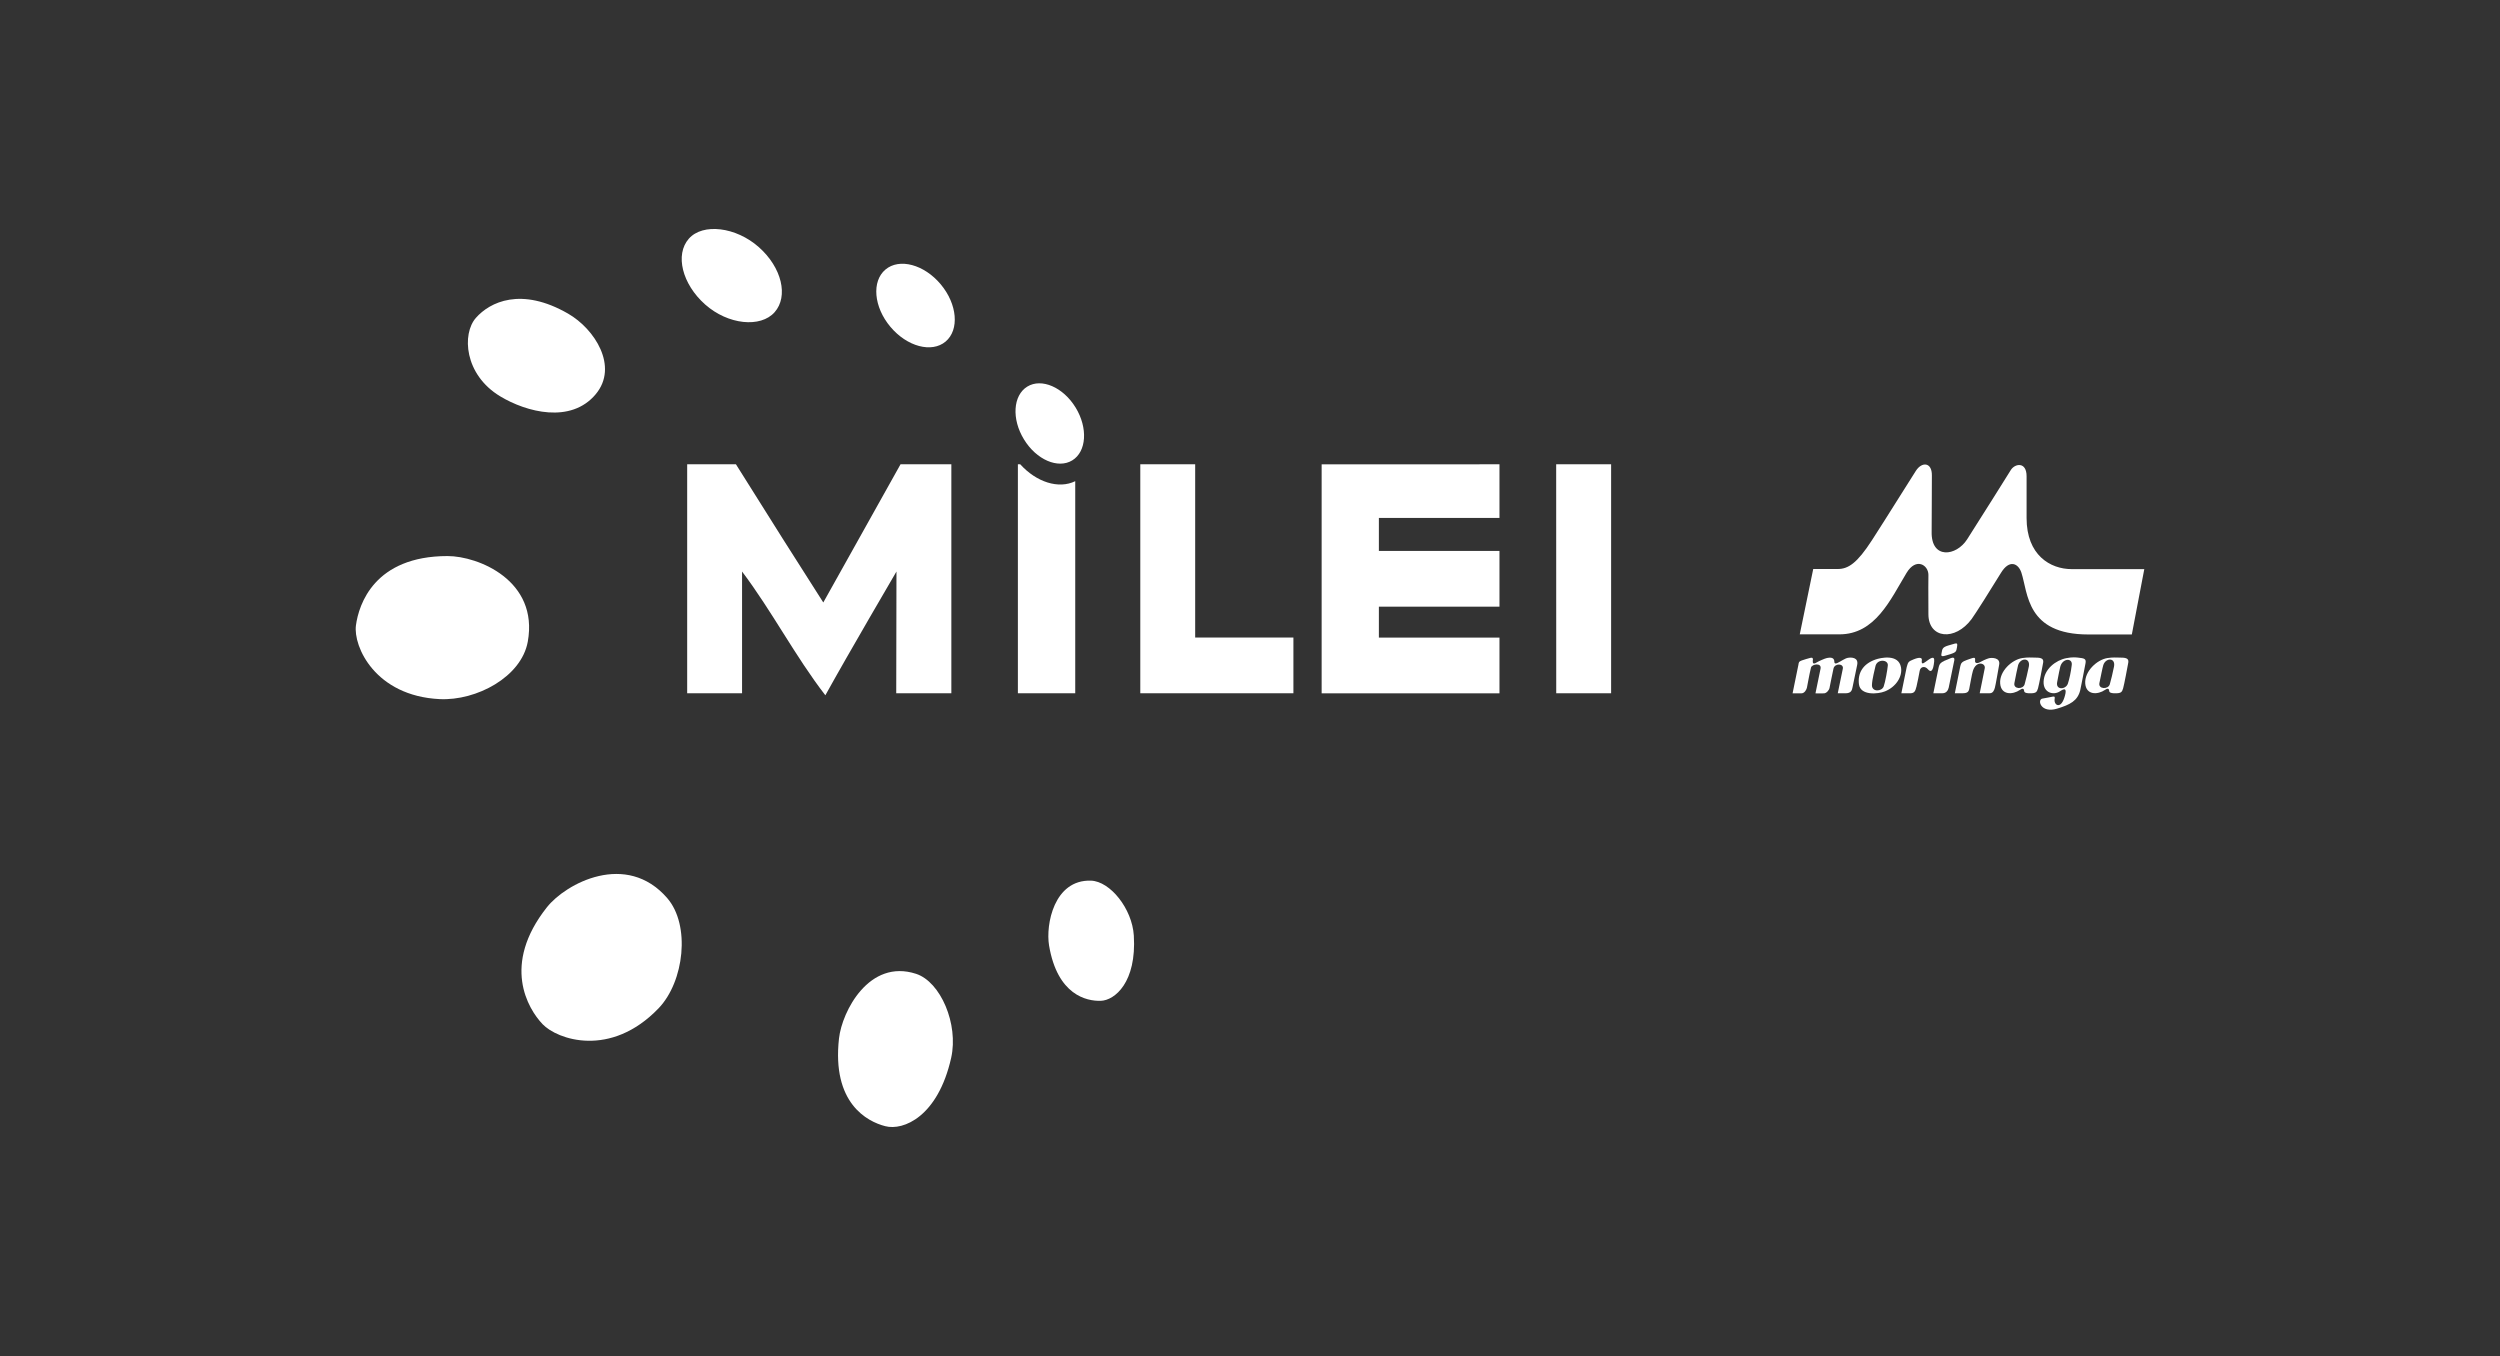
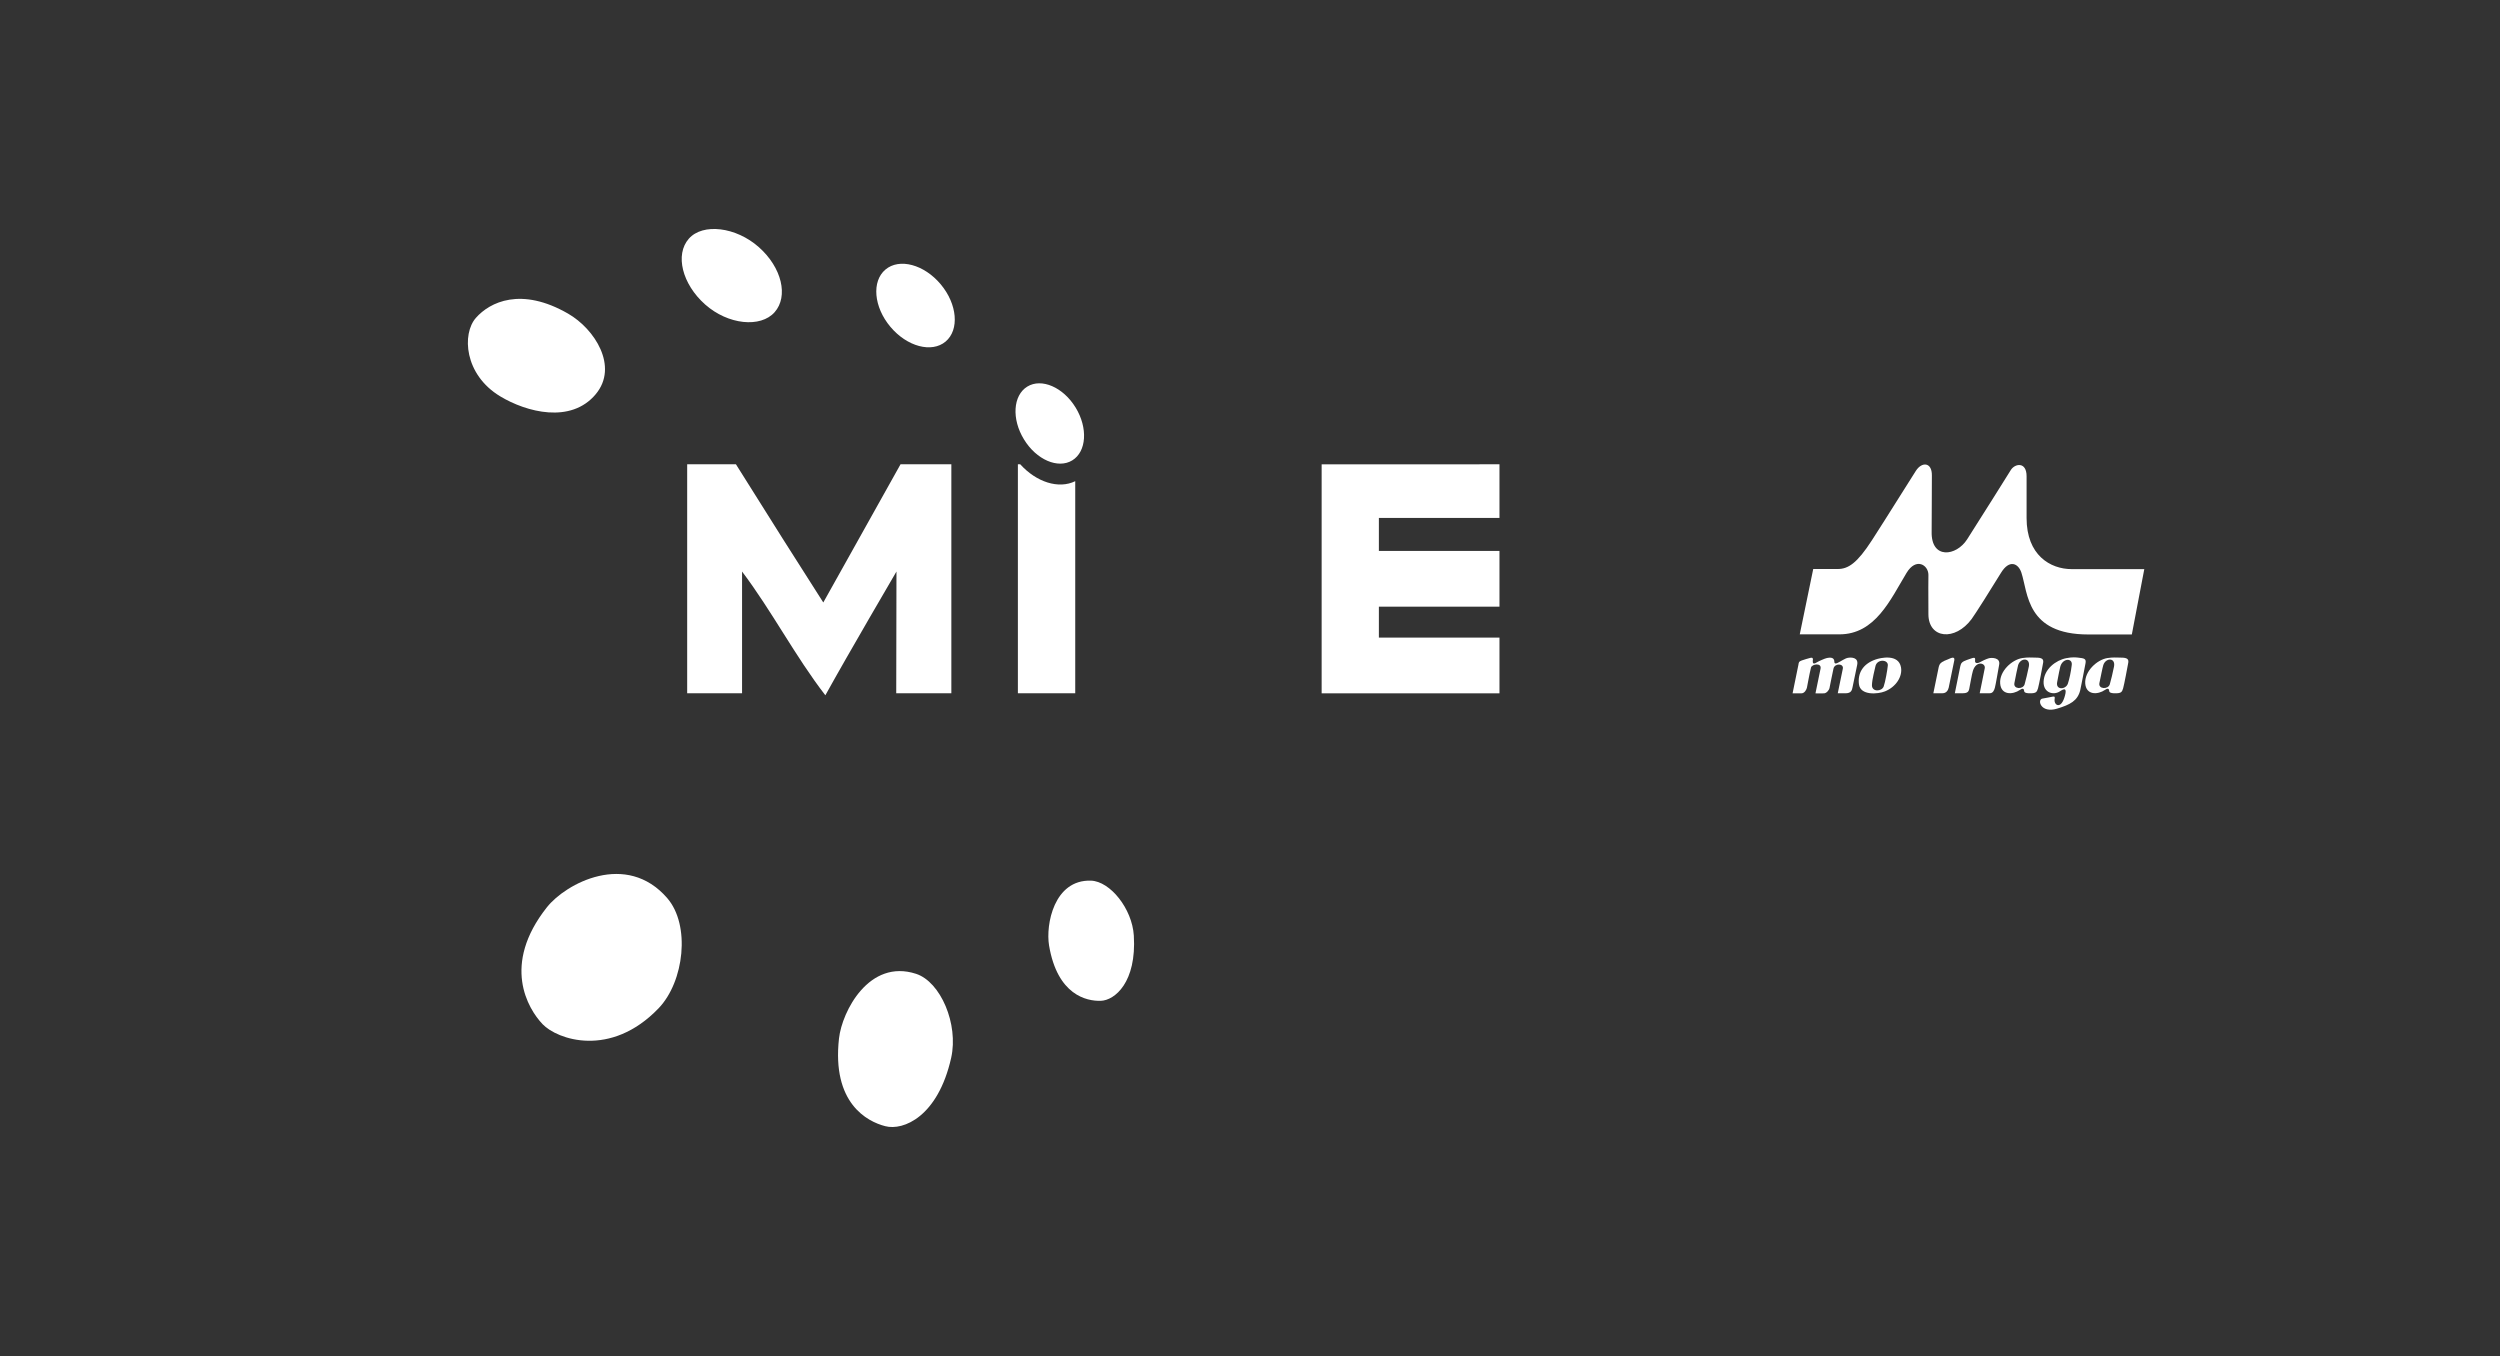
<svg xmlns="http://www.w3.org/2000/svg" version="1.1" id="circle_1_coloUr" x="0px" y="0px" viewBox="0 0 425 230.54" style="enable-background:new 0 0 425 230.54;" xml:space="preserve">
  <rect x="0" y="0" width="425" height="230.54" fill="#333333" stroke="none" />
  <style type="text/css">
	.st0{fill:#FFFFFF;}
</style>
  <path class="st0" d="M125.11,78.93c7.71,12.27,8.94,14.25,14.85,23.49c13.13-23.49,0,0,13.13-23.49c2.88,0,5.76,0,8.64,0  c0,12.97,0,25.94,0,38.92c-2.99,0-9.37,0.01-9.37,0.01l0.04-20.7c0,0-8.16,13.93-12.09,21.04c-5.11-6.61-9.11-14.35-14.16-21.04  c0,6.9,0,13.79,0,20.69c-3.11,0-6.22,0-9.33,0c0-12.97,0-25.94,0-38.92C119.59,78.93,122.35,78.93,125.11,78.93L125.11,78.93z" />
-   <path class="st0" d="M203.18,78.93c0,9.82,0,19.63,0,29.45c7.95,0,8.76,0,16.7,0c0,3.16,0,6.31,0,9.47c-11.05,0-26.03,0-26.03,0  V78.93C193.84,78.93,200.18,78.93,203.18,78.93L203.18,78.93z" />
  <path class="st0" d="M254.91,78.93v9.12h-20.5v5.61h20.5v9.47h-20.5v5.26h20.5v9.48h-30.23c0,0,0-26.08,0-38.93  C236.07,78.93,254.91,78.93,254.91,78.93L254.91,78.93z" />
-   <path class="st0" d="M273.89,78.93c0,12.97,0,25.94,0,38.92c-3.11,0-9.33,0-9.33,0l-0.01-38.92  C264.56,78.93,270.9,78.93,273.89,78.93L273.89,78.93z" />
  <path class="st0" d="M173.44,78.93c-0.25,0-0.4,0-0.4,0v38.93l9.75-0.01c0,0,0-22.48,0-36.05  C179.96,83.19,176.18,81.96,173.44,78.93L173.44,78.93z" />
  <path class="st0" d="M182.86,69.29c2.11,3.46,1.86,7.48-0.57,8.97c-2.43,1.49-6.11-0.1-8.22-3.57c-2.12-3.46-1.86-7.48,0.57-8.97  C177.06,64.23,180.75,65.83,182.86,69.29L182.86,69.29z" />
  <path class="st0" d="M159.92,48.33c2.83,3.38,3.2,7.73,0.84,9.73c-2.36,1.99-6.57,0.87-9.4-2.51c-2.83-3.37-3.2-7.73-0.84-9.72  C152.88,43.83,157.09,44.95,159.92,48.33L159.92,48.33z" />
  <path class="st0" d="M129.02,42.03c3.9,3.47,5.04,8.35,2.67,11.04c-2.38,2.7-7.93,2.15-11.83-1.32c-3.9-3.47-5.14-8.47-2.76-11.17  C119.47,37.89,125.12,38.56,129.02,42.03L129.02,42.03z" />
  <path class="st0" d="M142.63,176.53c0.52-4.6,5.12-13.58,13.1-10.98c4.17,1.36,7.25,8.54,5.97,14.28  c-2.24,10-8.13,12.43-11.21,11.62C147.4,190.66,141.4,187.52,142.63,176.53L142.63,176.53z" />
  <path class="st0" d="M178.34,160.73c-0.59-3.53,0.83-11.22,7.12-11.02c3.28,0.11,7.01,4.78,7.29,9.34  c0.49,7.94-3.24,11.02-5.63,11.09C184.74,170.21,179.76,169.18,178.34,160.73L178.34,160.73z" />
  <path class="st0" d="M92.97,154.24c3.23-4.08,13.52-9.58,20.46-1.56c3.98,4.6,2.89,14.19-1.47,18.73  c-8.17,8.51-17.25,5.31-19.73,2.69C89.74,171.48,85.24,164.01,92.97,154.24L92.97,154.24z" />
-   <path class="st0" d="M76.08,94.53c5.2,0,15.53,4.15,13.64,14.57c-1.09,5.98-8.7,10.05-14.98,9.75  c-10.97-0.54-14.71-8.96-14.23-12.54C60.99,102.74,63.64,94.54,76.08,94.53L76.08,94.53z" />
  <path class="st0" d="M96.58,53.32c4.52,2.6,8.62,9,4.69,13.7c-4.22,5.05-11.76,3.05-16.23,0.36c-6.16-3.71-6.52-10.64-4.14-13.34  C83.28,51.34,88.6,48.72,96.58,53.32L96.58,53.32z" />
  <g>
    <path class="st0" d="M306.29,112.28c0.44-0.17,1.09-0.33,1.39-0.42c0.3-0.1,0.53-0.07,0.52,0.25c-0.01,0.23-0.06,0.21-0.02,0.46   c0.06,0.36,0.36,0.22,0.64,0.05c0.37-0.22,1.43-0.7,1.77-0.76c0.34-0.06,1.24-0.24,1.25,0.62c0,0.39,0.26,0.36,0.58,0.2   c0.54-0.26,1.24-0.77,1.72-0.85c0.57-0.1,1.85-0.1,1.58,1.21c-0.31,1.46-0.67,3.25-0.78,3.76c-0.11,0.51-0.19,1.06-1.23,1.06h-1.29   c0.08-0.35,0.8-3.93,0.86-4.17c0.2-0.92-1.38-0.99-1.59-0.02c-0.28,1.28-0.62,3.05-0.68,3.33c-0.06,0.28-0.46,0.84-0.92,0.87   c-0.46,0.03-1.23,0-1.46,0c0.07-0.37,0.77-3.78,0.86-4.17c0.24-1.09-1.47-0.82-1.62-0.21c-0.3,1.21-0.62,3.12-0.69,3.41   c-0.07,0.3-0.37,0.97-0.96,0.97h-1.48c0.1-0.5,0.92-4.5,0.99-4.85C305.8,112.56,305.8,112.47,306.29,112.28" />
    <path class="st0" d="M318.83,112.12c0.82-0.29,3.93-1.02,4.34,1.33c0.28,1.55-0.85,3.33-2.72,4.08c-1.21,0.49-4.19,0.74-4.43-1.21   C315.79,114.48,316.64,112.89,318.83,112.12 M318.23,116.46c-0.04,1.22,1.69,1.12,2,0.23c0.27-0.75,0.63-2.8,0.7-3.56   c0.09-1.05-1.86-1.14-2.11,0.15C318.72,113.83,318.27,115.36,318.23,116.46" />
-     <path class="st0" d="M324.14,113.4c0.24-0.93,0.35-0.95,1.13-1.29c0.34-0.14,1.54-0.61,1.44,0.13c-0.11,0.82,0.28,0.52,0.67,0.25   c0.68-0.48,1.54-1.21,1.43-0.04c-0.16,1.65-0.55,1.93-1.06,1.33c-0.53-0.63-1.27-0.45-1.4,0.25c-0.13,0.7-0.38,2.01-0.54,2.66   c-0.22,0.93-0.43,1.18-1.17,1.17c-0.73-0.01-1.29,0-1.41,0C323.36,117.29,324.1,113.55,324.14,113.4" />
    <path class="st0" d="M330.52,112.35c0.41-0.19,0.9-0.38,1.17-0.49c0.43-0.16,0.6,0.03,0.55,0.35c-0.05,0.32-0.85,4.22-0.96,4.69   c-0.11,0.47-0.42,0.95-1.05,0.95h-1.56c0.14-0.64,0.81-3.95,0.92-4.48C329.71,112.84,329.96,112.62,330.52,112.35" />
-     <path class="st0" d="M330.07,111.01c0.12-0.62,0.08-0.95,1.08-1.26c0.76-0.23,0.75-0.22,1.14-0.33c0.39-0.11,0.53-0.04,0.4,0.61   c-0.14,0.7-0.09,0.85-1.16,1.19C330,111.7,329.94,111.67,330.07,111.01" />
    <path class="st0" d="M333.7,117.85c0.76,0,0.97-0.29,1.06-0.69c0.12-0.58,0.46-2.58,0.64-3.14c0.56-1.75,2.16-1.33,2.01-0.43   c-0.1,0.6-0.72,3.54-0.86,4.26h1.71c0.54,0,0.75-0.49,0.87-0.94c0.15-0.56,0.49-2.6,0.73-3.92c0.23-1.24-1.31-1.2-1.74-1.09   c-0.42,0.11-1.29,0.52-1.52,0.67c-0.2,0.13-0.92,0.36-0.84-0.28c0.09-0.68-0.17-0.52-1.38-0.1c-0.82,0.29-1.02,0.52-1.13,1.07   c-0.12,0.55-0.66,3.3-0.93,4.6H333.7z" />
    <path class="st0" d="M343.78,111.87c0.94-0.15,1.64-0.08,2.11-0.08c0.89,0,1.59,0.06,1.45,0.84c-0.14,0.77-0.69,3.73-0.88,4.39   c-0.19,0.66-0.37,0.84-1.33,0.84c-0.97,0-1.01-0.25-1.03-0.42c-0.02-0.28-0.17-0.53-0.67-0.18c-1.3,0.9-3.25,0.91-3.4-1.06   C339.87,114.12,342,112.16,343.78,111.87 M342.45,116.11c-0.22,1.07,1.45,1.12,1.73,0.24c0.16-0.49,0.56-2.22,0.72-3.02   c0.31-1.58-1.41-1.54-1.82-0.26C342.98,113.38,342.63,115.21,342.45,116.11" />
    <path class="st0" d="M353.23,111.79c1.09,0.12,1.47,0.17,1.3,1.01c-0.23,1.15-0.72,3.8-0.89,4.53c-0.44,1.81-1.73,2.47-3.94,3.14   c-2.81,0.85-3.42-1.56-2.49-1.71c0.74-0.12,1.46-0.28,1.69-0.32c0.22-0.04,0.48-0.12,0.39,0.36c-0.19,1.05,0.99,1.85,1.65-0.2   c0.33-1.04,0.45-1.91-0.75-1.08c-1.05,0.72-2.84,0.29-2.78-1.62c0.07-2.14,2.07-3.66,3.85-4.01   C352.31,111.67,353.01,111.77,353.23,111.79 M349.71,116c-0.24,1.36,1.49,1.24,1.83,0.21c0.26-0.78,0.52-1.97,0.66-3.18   c0.14-1.21-1.55-1.15-1.95,0.29C350.15,113.7,349.96,114.64,349.71,116" />
    <path class="st0" d="M358.25,111.87c0.94-0.15,1.65-0.08,2.11-0.08c0.89,0,1.59,0.06,1.45,0.84c-0.14,0.77-0.69,3.73-0.88,4.39   c-0.19,0.66-0.37,0.84-1.34,0.84c-0.96,0-1.01-0.25-1.03-0.42c-0.02-0.28-0.17-0.53-0.67-0.18c-1.3,0.9-3.25,0.91-3.4-1.06   C354.35,114.12,356.48,112.16,358.25,111.87 M356.9,116.11c-0.23,1.07,1.47,1.12,1.76,0.24c0.16-0.49,0.57-2.22,0.72-3.02   c0.31-1.58-1.41-1.54-1.82-0.26C357.45,113.38,357.09,115.21,356.9,116.11" />
    <path class="st0" d="M312.69,107.84c-1.83,0-6.73,0-6.73,0l2.29-11.11c0,0,2.97,0,4.17,0c1.77,0,3.28-0.97,5.81-4.89   c2.62-4.05,6.55-10.39,7.47-11.8c1.03-1.6,2.75-1.47,2.72,0.79c-0.04,3.35,0,7.47-0.04,9.57c-0.1,4.72,4.18,4.18,6.03,1.29   c2.46-3.83,6.79-10.77,7.43-11.79c0.71-1.13,2.68-1.44,2.68,1.06v7.11c0,6.3,4.02,8.68,7.67,8.68h12.34l-2.12,11.11H355   c-10.54,0-10.23-7.05-11.36-10.5c-0.52-1.59-2.04-2.32-3.47,0.02c-1.67,2.74-4.44,7.11-4.99,7.85c-2.81,3.8-7.31,3.35-7.35-0.77   c-0.04-4.12,0-5.99,0-6.72c0-1.7-2.1-3.03-3.72-0.34C321.35,101.98,318.79,107.84,312.69,107.84" />
  </g>
</svg>